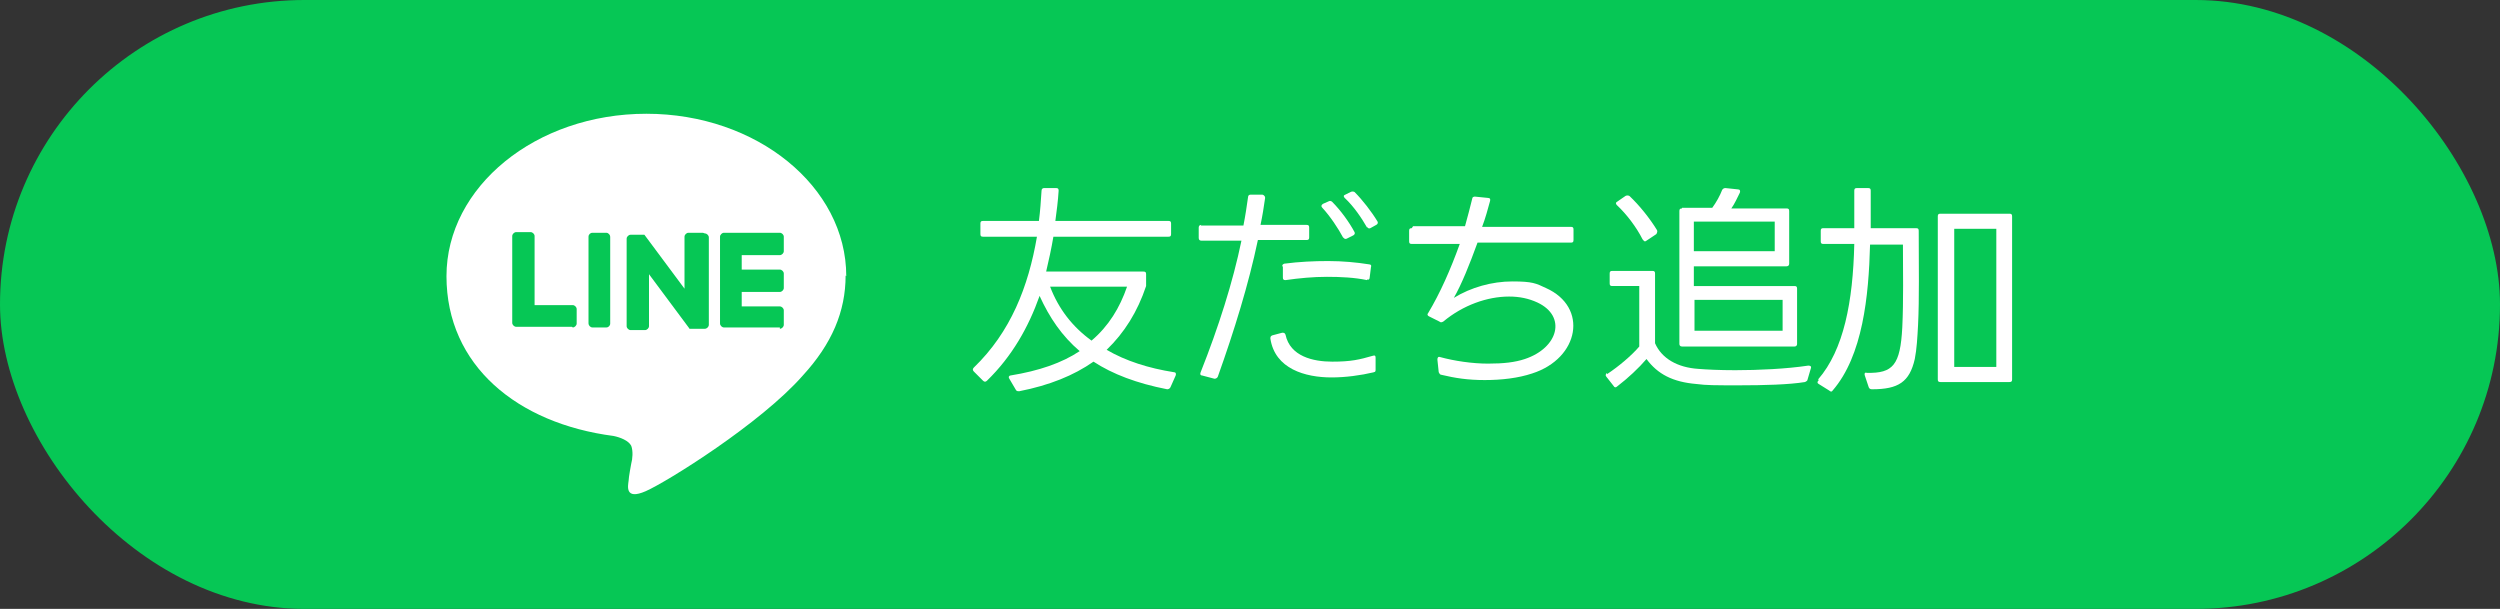
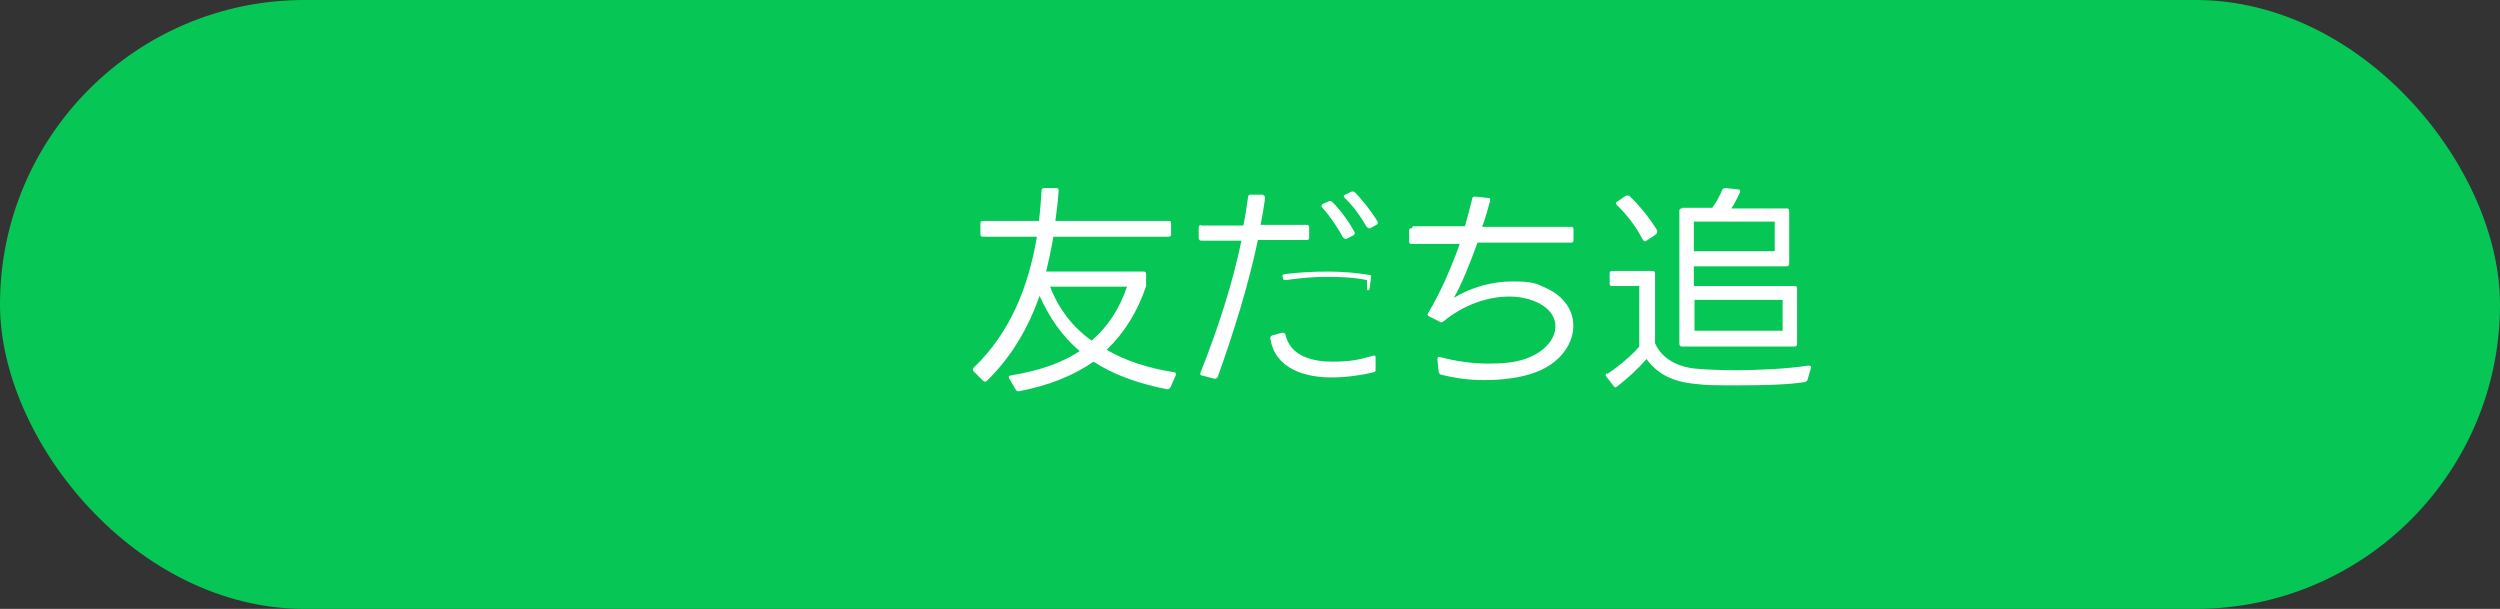
<svg xmlns="http://www.w3.org/2000/svg" id="_レイヤー_1" data-name="レイヤー_1" version="1.1" viewBox="0 0 380.2 92.6">
  <rect x="0" y="0" width="380.2" height="92.6" fill="#333333" stroke="none" />
  <defs>
    <style>
      .st0 {
        fill: #fff;
      }

      .st1 {
        fill: #06c755;
      }
    </style>
  </defs>
  <rect class="st1" x="0" y="0" width="380.2" height="92.6" rx="46.3" ry="46.3" />
  <g>
    <g>
-       <path class="st0" d="M128.7,42c0-13.6-13.6-24.7-30.4-24.7s-30.4,11.1-30.4,24.7,10.8,22.4,25.4,24.3c1,.2,2.3.7,2.7,1.5.3.8.2,2,0,2.7,0,0-.4,2.1-.4,2.6-.1.8-.6,3,2.6,1.6,3.2-1.4,17.5-10.3,23.9-17.6h0c4.4-4.8,6.5-9.7,6.5-15.2Z" />
      <g>
        <path class="st1" d="M118.6,49.8h-8.5c-.3,0-.6-.3-.6-.6h0v-13.2h0c0-.3.3-.6.6-.6h8.5c.3,0,.6.3.6.6v2.2c0,.3-.3.6-.6.6h-5.8v2.2h5.8c.3,0,.6.3.6.6v2.2c0,.3-.3.6-.6.6h-5.8v2.2h5.8c.3,0,.6.3.6.6v2.2c0,.3-.3.6-.6.6Z" />
        <path class="st1" d="M87.1,49.8c.3,0,.6-.3.6-.6v-2.2c0-.3-.3-.6-.6-.6h-5.8v-10.5c0-.3-.3-.6-.6-.6h-2.2c-.3,0-.6.3-.6.6v13.2h0c0,.3.3.6.6.6h8.5Z" />
        <rect class="st1" x="89.5" y="35.4" width="3.3" height="14.4" rx=".6" ry=".6" />
        <path class="st1" d="M106.9,35.4h-2.2c-.3,0-.6.3-.6.6v7.9l-6.1-8.2s0,0,0,0c0,0,0,0,0,0,0,0,0,0,0,0,0,0,0,0,0,0,0,0,0,0,0,0,0,0,0,0,0,0,0,0,0,0,0,0,0,0,0,0,0,0,0,0,0,0,0,0,0,0,0,0,0,0,0,0,0,0,0,0,0,0,0,0,0,0,0,0,0,0,0,0,0,0,0,0,0,0,0,0,0,0,0,0,0,0,0,0,0,0,0,0,0,0,0,0,0,0,0,0,0,0,0,0,0,0,0,0h-2.1c-.3,0-.6.3-.6.6v13.3c0,.3.3.6.6.6h2.2c.3,0,.6-.3.6-.6v-7.9l6.1,8.2c0,0,0,.1.1.1,0,0,0,0,0,0,0,0,0,0,0,0,0,0,0,0,0,0,0,0,0,0,0,0,0,0,0,0,0,0,0,0,0,0,0,0,0,0,0,0,0,0,0,0,0,0,0,0,0,0,0,0,.2,0h2.1c.3,0,.6-.3.6-.6v-13.3c0-.3-.3-.6-.6-.6Z" />
      </g>
    </g>
    <g>
      <path class="st0" d="M158.9,41.3h15c.3,0,.4.1.4.4v1.3c0,.2,0,.3,0,.5-1.3,3.9-3.3,7.1-6,9.7,2.9,1.7,6.4,2.8,10.2,3.4.3,0,.4.2.3.5l-.8,1.8c-.1.2-.3.3-.5.3-4.6-.9-8.3-2.3-11.2-4.2-3,2.1-6.7,3.6-11.3,4.5-.2,0-.4,0-.5-.2l-1-1.7c-.2-.3,0-.5.2-.5,4.3-.7,7.8-1.9,10.5-3.7-2.7-2.3-4.6-5.1-6.1-8.4-1.7,4.8-4.2,9.2-8,12.9-.2.2-.4.2-.6,0l-1.4-1.4c-.2-.2-.2-.4,0-.6,5.6-5.4,8.3-12.3,9.6-19.9h-8.2c-.3,0-.4-.1-.4-.4v-1.6c0-.3.1-.4.4-.4h8.5c.2-1.5.3-3.1.4-4.6,0-.3.2-.4.4-.4h1.8c.3,0,.4.1.4.4-.1,1.6-.3,3.1-.5,4.6h17.2c.3,0,.4.1.4.4v1.6c0,.3-.1.4-.4.4h-17.5c-.3,1.8-.7,3.6-1.1,5.3ZM166,51.8c2.6-2.2,4.3-5,5.4-8.2h-11.7c1.3,3.4,3.4,6.1,6.3,8.2Z" />
-       <path class="st0" d="M182.6,34.3h6.5c.3-1.5.5-2.9.7-4.3,0-.3.2-.4.4-.4h1.8c.3.1.4.3.4.5-.2,1.4-.4,2.7-.7,4.1h7c.3,0,.4.1.4.4v1.5c0,.3-.1.4-.4.4h-7.4c-1.4,6.7-3.6,13.8-6.1,20.8-.1.2-.3.3-.5.3l-1.9-.5c-.3,0-.3-.3-.2-.5,2.7-6.8,4.9-13.7,6.2-20h-6.1c-.2,0-.4-.1-.4-.4v-1.6c0-.3.2-.4.4-.4ZM209,56.6c-2.1.5-4.4.8-6.5.8-4,0-8.6-1.3-9.3-5.9,0-.2,0-.4.3-.5l1.5-.4c.2,0,.4,0,.5.3.7,3.3,4.2,4.1,7.1,4.1s4.1-.3,6.2-.9c.3-.1.4,0,.4.3v1.8c0,.2,0,.4-.3.4ZM207.9,42.6c-1.9-.4-4-.5-6.1-.5s-4.2.2-6.3.5c-.3,0-.4-.1-.4-.4v-1.6c-.2-.3,0-.4.2-.5,2.3-.3,4.5-.4,6.7-.4s4.3.2,6.2.5c.3,0,.4.2.3.4l-.2,1.6c0,.3-.2.4-.4.3ZM204.3,36.2c-.8-1.5-2-3.3-3.2-4.6-.2-.2-.2-.4.1-.6l.9-.4c.2-.1.4,0,.5.1,1.3,1.3,2.6,3.1,3.4,4.6.1.2,0,.4-.2.5l-1,.5c-.2.1-.4,0-.5-.2ZM207.9,34.6c-.8-1.4-2-3.2-3.4-4.5-.2-.2-.2-.4.1-.5l.8-.4c.2-.1.4-.1.6,0,1.2,1.2,2.6,3,3.5,4.5.1.2,0,.4-.2.5l-.9.5c-.2.1-.4,0-.5-.2Z" />
+       <path class="st0" d="M182.6,34.3h6.5c.3-1.5.5-2.9.7-4.3,0-.3.2-.4.4-.4h1.8c.3.1.4.3.4.5-.2,1.4-.4,2.7-.7,4.1h7c.3,0,.4.1.4.4v1.5c0,.3-.1.4-.4.4h-7.4c-1.4,6.7-3.6,13.8-6.1,20.8-.1.2-.3.3-.5.3l-1.9-.5c-.3,0-.3-.3-.2-.5,2.7-6.8,4.9-13.7,6.2-20h-6.1c-.2,0-.4-.1-.4-.4v-1.6c0-.3.2-.4.4-.4ZM209,56.6c-2.1.5-4.4.8-6.5.8-4,0-8.6-1.3-9.3-5.9,0-.2,0-.4.3-.5l1.5-.4c.2,0,.4,0,.5.3.7,3.3,4.2,4.1,7.1,4.1s4.1-.3,6.2-.9c.3-.1.4,0,.4.3v1.8c0,.2,0,.4-.3.4ZM207.9,42.6c-1.9-.4-4-.5-6.1-.5s-4.2.2-6.3.5c-.3,0-.4-.1-.4-.4c-.2-.3,0-.4.2-.5,2.3-.3,4.5-.4,6.7-.4s4.3.2,6.2.5c.3,0,.4.2.3.4l-.2,1.6c0,.3-.2.4-.4.3ZM204.3,36.2c-.8-1.5-2-3.3-3.2-4.6-.2-.2-.2-.4.1-.6l.9-.4c.2-.1.4,0,.5.1,1.3,1.3,2.6,3.1,3.4,4.6.1.2,0,.4-.2.5l-1,.5c-.2.1-.4,0-.5-.2ZM207.9,34.6c-.8-1.4-2-3.2-3.4-4.5-.2-.2-.2-.4.1-.5l.8-.4c.2-.1.4-.1.6,0,1.2,1.2,2.6,3,3.5,4.5.1.2,0,.4-.2.5l-.9.5c-.2.1-.4,0-.5-.2Z" />
      <path class="st0" d="M214.9,34.4h7.9c.4-1.4.8-3,1.1-4.2,0-.2.2-.3.4-.3l2,.2c.3,0,.4.2.3.5-.3,1.1-.7,2.6-1.2,3.9h13.5c.3,0,.4.1.4.4v1.6c0,.3-.1.4-.4.4h-14.2c-1.2,3.3-2.4,6.3-3.6,8.4,2.6-1.6,5.8-2.5,8.9-2.5s3.6.3,5.1,1c6.5,2.9,5.1,10.7-2.1,13-2.1.7-4.6,1-7.2,1s-4.5-.3-6.6-.8c-.2,0-.3-.2-.4-.4l-.2-1.9c0-.3.1-.5.4-.4,2.2.6,4.9,1,7.3,1s4.1-.2,5.6-.7c5.1-1.7,6.4-6.5,1.9-8.6-1.3-.6-2.7-.9-4.3-.9-3.3,0-7,1.3-10,3.8-.2.1-.4.2-.6,0l-1.6-.8c-.2-.1-.3-.3-.1-.5,1.8-3,3.4-6.6,4.8-10.5h-7.3c-.3,0-.4-.1-.4-.4v-1.6c0-.3.1-.4.4-.4Z" />
      <path class="st0" d="M244.4,56.9c1.8-1.2,3.7-2.8,4.9-4.2v-9.2s-4.1,0-4.1,0c-.3,0-.4-.1-.4-.4v-1.5c0-.3.1-.4.4-.4h6.1c.3,0,.4.1.4.4v10.6c1,2.3,3.4,3.7,6.6,3.9,1.2.1,3.2.2,5.6.2,3.5,0,7.8-.2,11.1-.7.3,0,.5.1.4.4l-.5,1.7c0,.2-.2.3-.4.4-2.4.4-6.3.5-10,.5s-5,0-6.5-.2c-3.6-.3-5.9-1.5-7.6-3.8-1.2,1.4-2.8,2.9-4.5,4.2-.2.2-.4.1-.5-.1l-1.1-1.4c-.2-.2-.1-.4.1-.6ZM249.8,36.4c-.9-1.8-2.4-3.8-3.9-5.2-.2-.2-.2-.4,0-.5l1.3-.9c.2-.1.4-.1.6,0,1.5,1.4,3.1,3.4,4.2,5.2.1.2,0,.4-.1.6l-1.5,1c-.2.2-.4.1-.5-.1ZM255.8,31.6h4.6c.6-.8,1.2-1.9,1.5-2.7.1-.2.3-.3.5-.3l1.9.2c.3,0,.4.2.3.5-.4.8-.8,1.7-1.3,2.4h8.4c.3,0,.4.1.4.4v8c0,.2-.1.4-.4.4h-14.1v3h15.3c.3,0,.4.1.4.4v8.4c0,.2-.1.4-.4.4h-17.1c-.3,0-.4-.2-.4-.4v-20.2c0-.3.1-.4.4-.4ZM269.9,33.7h-12.3v4.5h12.3v-4.5ZM271.1,45.6h-13.4v4.7h13.4v-4.7Z" />
-       <path class="st0" d="M276.5,57.7c3.9-4.5,5.3-11.8,5.5-20.6h-4.7c-.3,0-.4-.1-.4-.4v-1.6c0-.3.1-.4.4-.4h4.7v-5.7c0-.3.1-.4.4-.4h1.7c.3,0,.4.1.4.4,0,1.4,0,3.5,0,5.5v.2h6.9c.3,0,.4.1.4.4,0,5.4.1,10.2-.1,14.3-.1,1.9-.2,3.7-.5,5.2-.8,3.5-2.5,4.6-6.5,4.6-.3,0-.4-.1-.5-.3l-.6-1.8c-.1-.3,0-.5.3-.4,4,.1,5.1-1.2,5.4-6.9.2-4.2.1-8.5.1-12.6h-5c-.2,7.8-1.1,16.9-5.7,22.2-.1.2-.3.2-.5,0l-1.6-1c-.2-.1-.3-.3,0-.6ZM294.7,57.7v-24.8c0-.3.1-.4.4-.4h10.5c.3,0,.4.1.4.4v24.8c0,.3-.1.4-.4.4h-10.5c-.3,0-.4-.1-.4-.4ZM303.6,55.8v-21h-6.4v21h6.4Z" />
    </g>
  </g>
</svg>